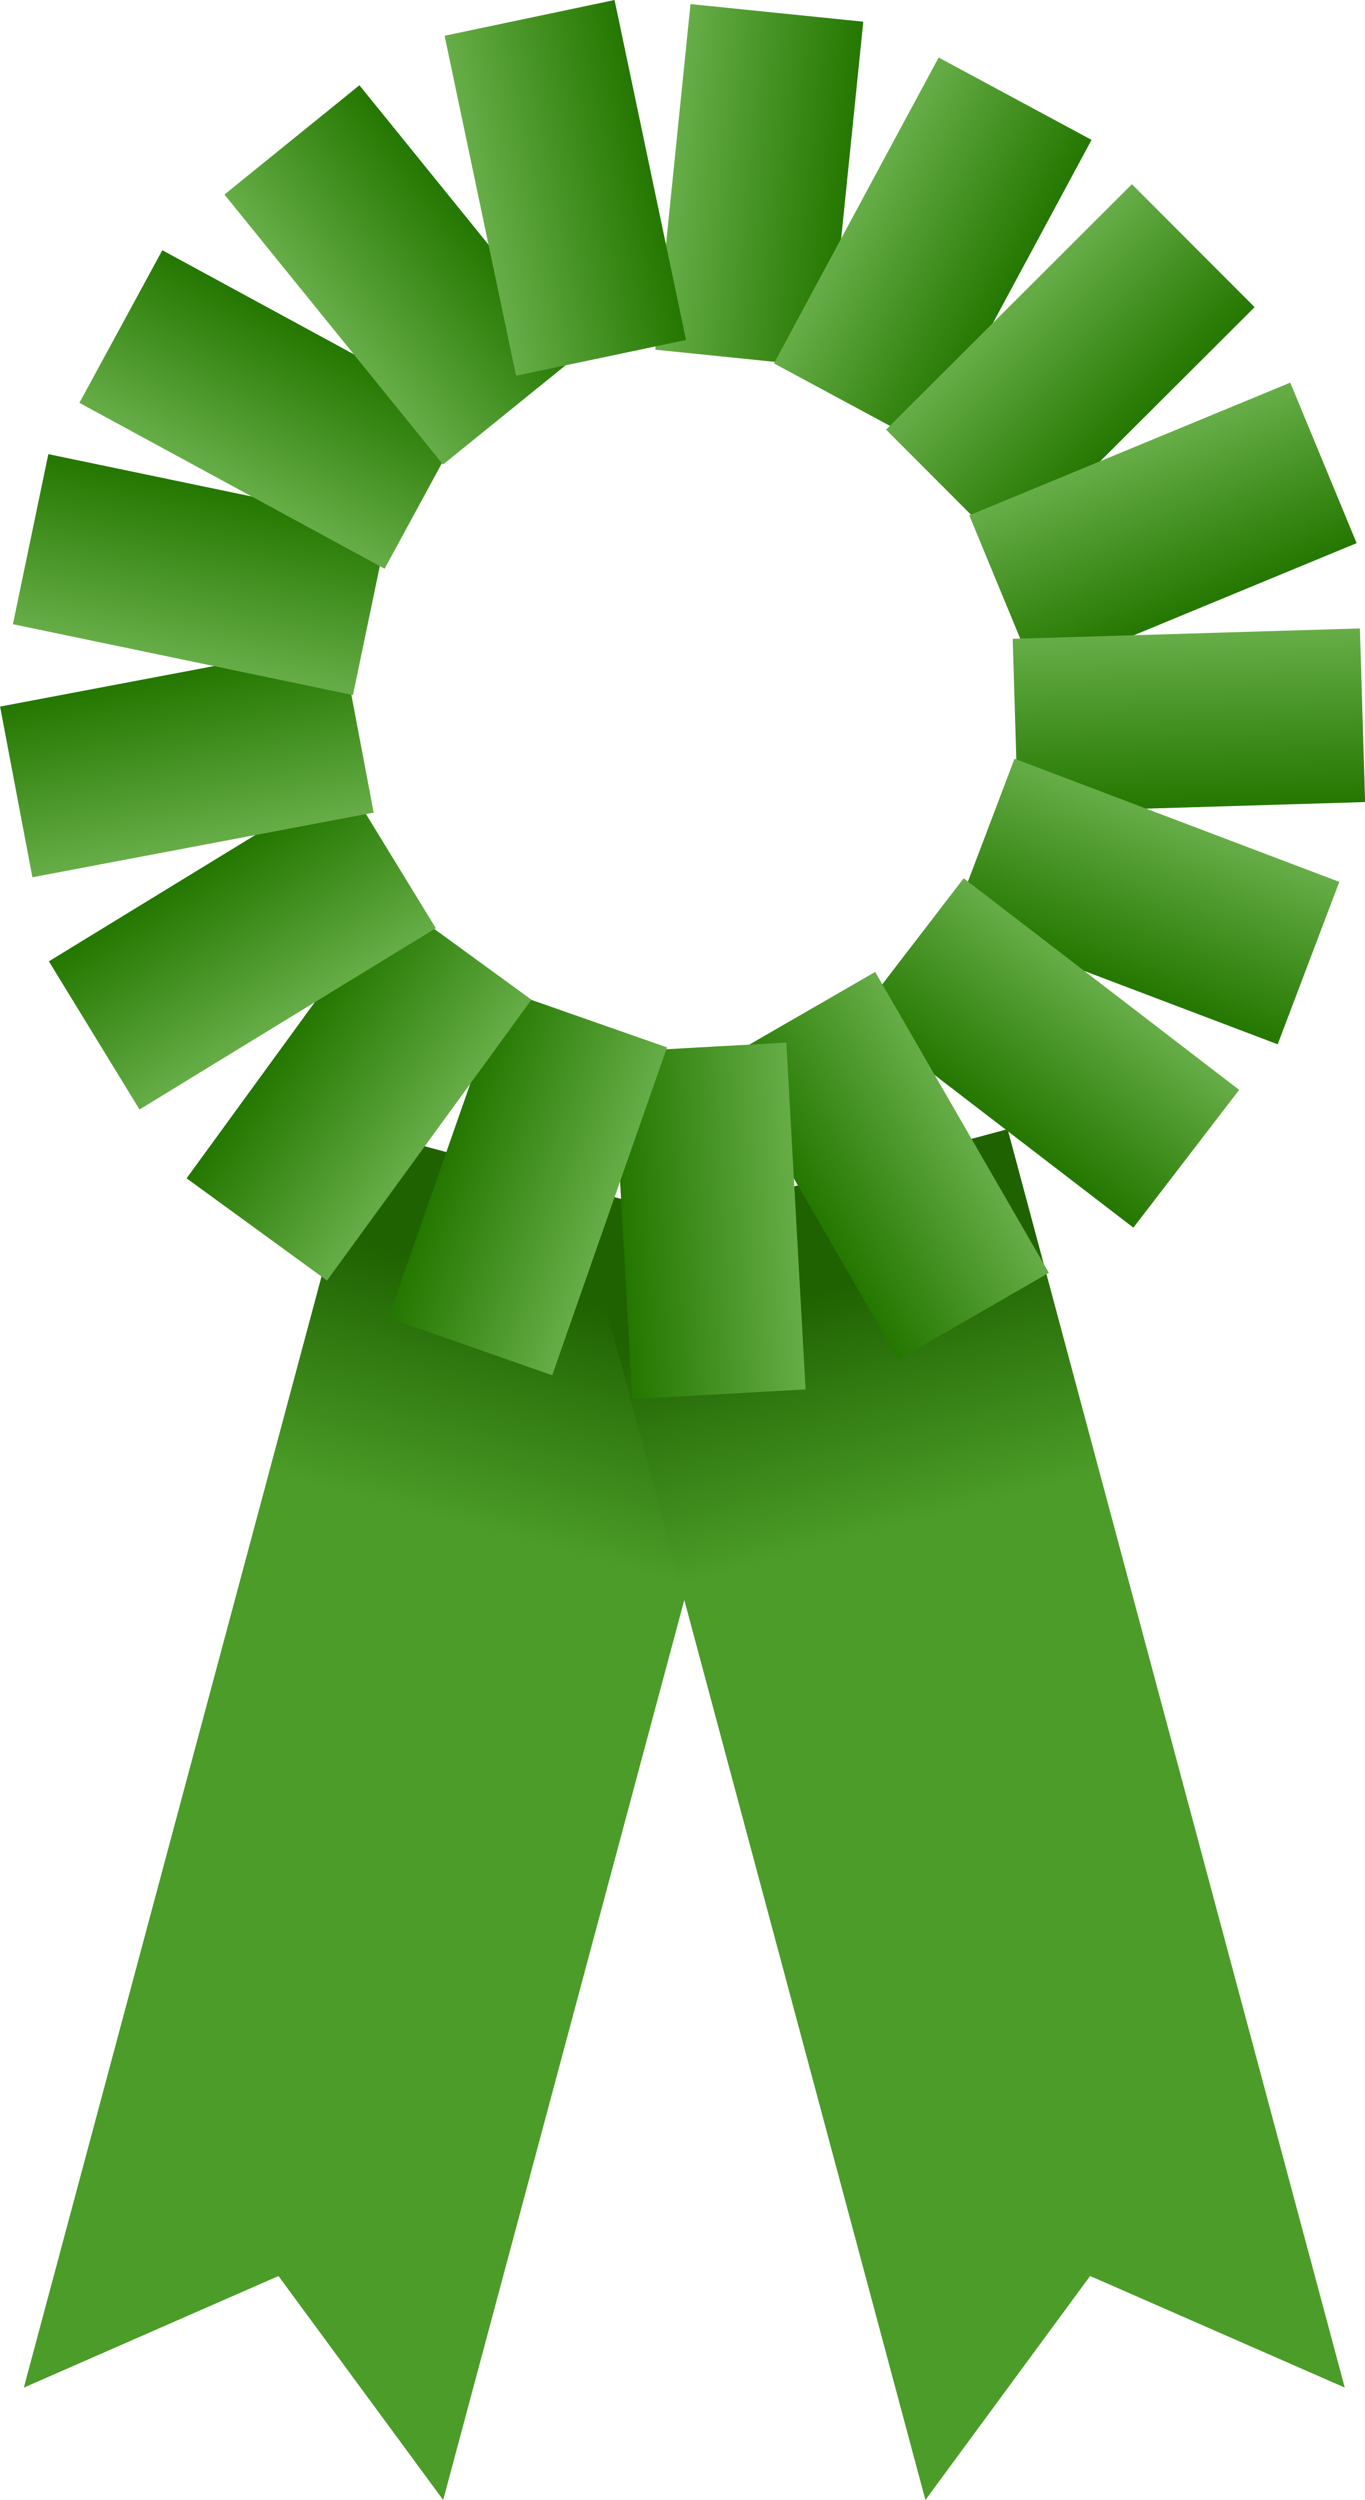
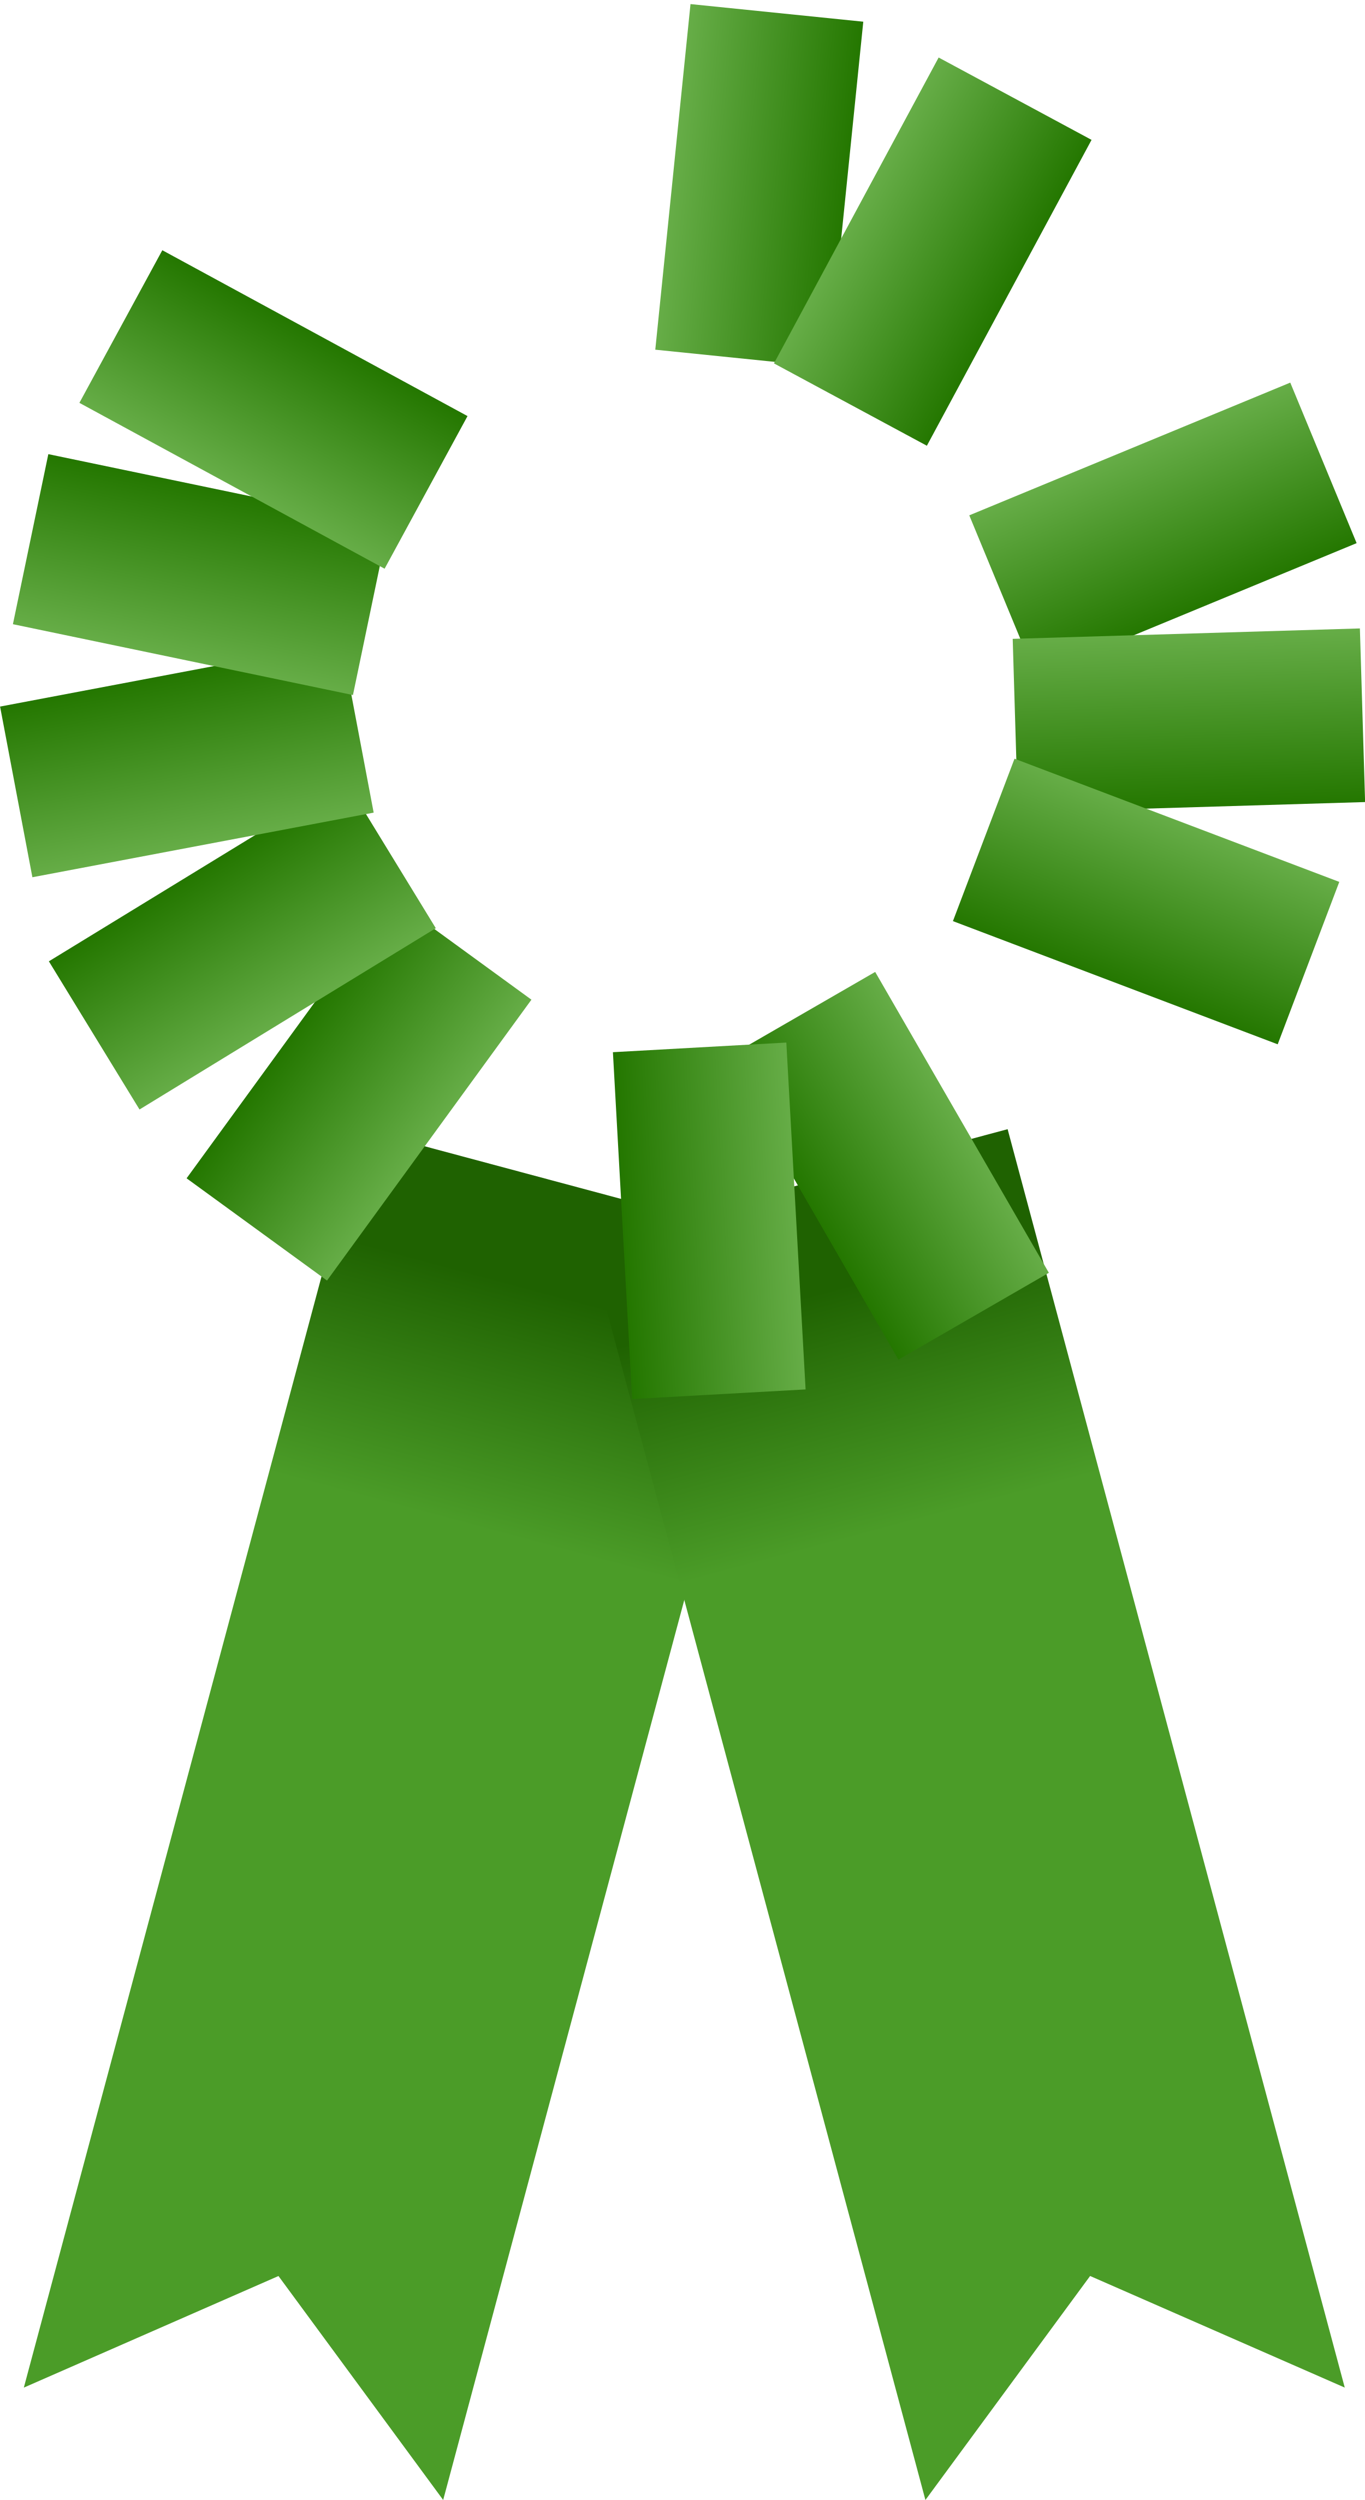
<svg xmlns="http://www.w3.org/2000/svg" xmlns:xlink="http://www.w3.org/1999/xlink" viewBox="0 0 142.76 261.42">
  <defs>
    <linearGradient id="j" y2="-539.38" xlink:href="#b" gradientUnits="userSpaceOnUse" x2="-7.719" gradientTransform="translate(60.559 262.71) scale(.757)" y1="-539.38" x1="-31.719" />
    <linearGradient id="a" y2="273" gradientUnits="userSpaceOnUse" x2="114" gradientTransform="rotate(15 314.718 1451.573)" y1="239" x1="114">
      <stop stop-color="#1f6201" offset="0" />
      <stop stop-color="#4b9c28" offset="1" />
    </linearGradient>
    <linearGradient id="w" y2="171.19" gradientUnits="userSpaceOnUse" x2="198.02" gradientTransform="translate(-85.958 -24.046) scale(.794)" y1="69.139" x1="198.02">
      <stop stop-color="#98cc81" offset="0" />
      <stop stop-color="#348a0e" offset="1" />
    </linearGradient>
    <linearGradient id="v" y2="178.81" gradientUnits="userSpaceOnUse" x2="251.91" gradientTransform="translate(-85.958 -24.046) scale(.794)" y1="69.88" x1="251.91">
      <stop stop-color="#cbf3ba" offset="0" />
      <stop stop-color="#4e952e" offset="1" />
    </linearGradient>
    <linearGradient id="c" y2="273" xlink:href="#a" gradientUnits="userSpaceOnUse" x2="114" gradientTransform="rotate(15 243.398 65.861) scale(.757)" y1="239" x1="114" />
    <linearGradient id="e" y2="27.13" xlink:href="#b" gradientUnits="userSpaceOnUse" x2="475" gradientTransform="translate(-269.44 -9.267) scale(.757)" y1="27.13" x1="451" />
    <linearGradient id="f" y2="-155.33" xlink:href="#b" gradientUnits="userSpaceOnUse" x2="475.61" gradientTransform="translate(-252.5 94.473) scale(.757)" y1="-155.33" x1="451.61" />
    <linearGradient id="g" y2="-284.43" xlink:href="#b" gradientUnits="userSpaceOnUse" x2="436.01" gradientTransform="translate(-214.56 163.24) scale(.757)" y1="-284.43" x1="412.01" />
    <linearGradient id="h" y2="-428.3" xlink:href="#b" gradientUnits="userSpaceOnUse" x2="320.44" gradientTransform="translate(-135.82 232.89) scale(.757)" y1="-428.3" x1="296.44" />
    <linearGradient id="d" y2="273" xlink:href="#a" gradientUnits="userSpaceOnUse" x2="114" gradientTransform="scale(-.757 .757) rotate(15 227.042 -631.228)" y1="239" x1="114" />
    <linearGradient id="i" y2="-512.56" xlink:href="#b" gradientUnits="userSpaceOnUse" x2="175.27" gradientTransform="translate(-44.533 265.89) scale(.757)" y1="-512.56" x1="151.27" />
    <linearGradient id="b" y2="161.34" gradientUnits="userSpaceOnUse" x2="418.56" y1="161.34" x1="394.56">
      <stop stop-color="#66ad47" offset="0" />
      <stop stop-color="#247700" offset="1" />
    </linearGradient>
    <linearGradient id="k" y2="-512.87" xlink:href="#b" gradientUnits="userSpaceOnUse" x2="-137.5" gradientTransform="translate(133.69 234.11) scale(.757)" y1="-512.87" x1="-161.5" />
    <linearGradient id="l" y2="-420.05" xlink:href="#b" gradientUnits="userSpaceOnUse" x2="-296.84" gradientTransform="translate(214.37 165.95) scale(.757)" y1="-420.05" x1="-320.84" />
    <linearGradient id="m" y2="-241.53" xlink:href="#b" gradientUnits="userSpaceOnUse" x2="-424.22" gradientTransform="translate(263.16 51.214) scale(.757)" y1="-241.53" x1="-448.22" />
    <linearGradient id="n" y2="-59.695" xlink:href="#b" gradientUnits="userSpaceOnUse" x2="-458" gradientTransform="translate(262.75 -53.3) scale(.757)" y1="-59.695" x1="-482" />
    <linearGradient id="o" y2="76.252" xlink:href="#b" gradientUnits="userSpaceOnUse" x2="-430.41" gradientTransform="translate(237.45 -127.67) scale(.757)" y1="76.252" x1="-454.41" />
    <linearGradient id="p" y2="236.3" xlink:href="#b" gradientUnits="userSpaceOnUse" x2="-342.2" gradientTransform="translate(170.57 -208.78) scale(.757)" y1="236.3" x1="-366.2" />
    <linearGradient id="q" y2="343.65" xlink:href="#b" gradientUnits="userSpaceOnUse" x2="-209.01" gradientTransform="translate(85.584 -255.65) scale(.757)" y1="343.65" x1="-233.01" />
    <linearGradient id="r" y2="398.7" xlink:href="#b" gradientUnits="userSpaceOnUse" x2="-35.362" gradientTransform="translate(-18.698 -268.95) scale(.757)" y1="398.7" x1="-59.362" />
    <linearGradient id="s" y2="393.38" xlink:href="#b" gradientUnits="userSpaceOnUse" x2="106.42" gradientTransform="translate(-95.426 -252.14) scale(.757)" y1="393.38" x1="82.418" />
    <linearGradient id="t" y2="324.03" xlink:href="#b" gradientUnits="userSpaceOnUse" x2="275.1" gradientTransform="translate(-184.6 -196.49) scale(.757)" y1="324.03" x1="251.1" />
    <linearGradient id="u" y2="161.34" xlink:href="#b" gradientUnits="userSpaceOnUse" x2="418.56" gradientTransform="translate(-253.88 -90.716) scale(.757)" y1="161.34" x1="394.56" />
  </defs>
  <path d="M81.61 129.83l-43.858-11.75-35.26 131.59L29.124 238l17.226 23.42z" fill="url(#c)" />
  <path d="M61.525 129.83l43.858-11.753 35.26 131.59-26.632-11.67-17.225 23.424z" fill="url(#d)" />
-   <path d="M71.561 7.736" fill="#1c5b00" />
  <path transform="rotate(5.82)" fill="url(#e)" d="M71.888-6.898h18.164v36.327H71.888z" />
  <path transform="rotate(28.302)" fill="url(#f)" d="M89.285-41.248h18.164v36.327H89.285z" />
-   <path transform="rotate(45.055)" fill="url(#g)" d="M97.262-70.181h18.164v36.327H97.262z" />
  <path transform="rotate(67.538)" fill="url(#h)" d="M88.532-109.42h18.164v36.327H88.532z" />
  <path transform="rotate(88.281)" fill="url(#i)" d="M69.951-140.19h18.164v36.327H69.951z" />
  <path transform="rotate(110.77)" fill="url(#j)" d="M36.554-163.67h18.164v36.327H36.554z" />
-   <path transform="rotate(127.518)" fill="url(#k)" d="M11.467-172.2h18.164v36.327H11.467z" />
+   <path transform="rotate(127.518)" fill="url(#k)" d="M11.467-172.2h18.164H11.467z" />
  <path transform="rotate(150)" fill="url(#l)" d="M-28.453-170.11h18.164v36.327h-18.164z" />
  <path transform="rotate(176.82)" fill="url(#m)" d="M-76.064-149.74H-57.9v36.327h-18.164z" />
-   <path transform="rotate(199.3)" fill="url(#n)" d="M-102.04-116.64h18.164v36.327h-18.164z" />
  <path transform="scale(-1) rotate(36.055)" fill="url(#o)" d="M-106.46-88.127h18.164V-51.8h-18.164z" />
  <path transform="rotate(-121.46)" fill="url(#p)" d="M-106.58-48.104h18.164v36.327h-18.164z" />
  <path transform="rotate(259.28)" fill="url(#q)" d="M-90.762-13.735h18.164v36.327h-18.164z" />
  <path transform="rotate(-78.234)" fill="url(#r)" d="M-63.625 14.632h18.164v36.327h-18.164z" />
  <path transform="rotate(-61.482)" fill="url(#s)" d="M-33.05 27.409h18.164v36.327H-33.05z" />
-   <path transform="rotate(-38.998)" fill="url(#t)" d="M5.441 30.583h18.164V66.91H5.441z" />
-   <path transform="rotate(-11.874)" fill="url(#u)" d="M44.734 13.226h18.164v36.327H44.734z" />
  <path d="M71.557 33.088a40.867 40.867 0 110 0" stroke="url(#v)" stroke-width="3.027" fill="url(#w)" />
</svg>